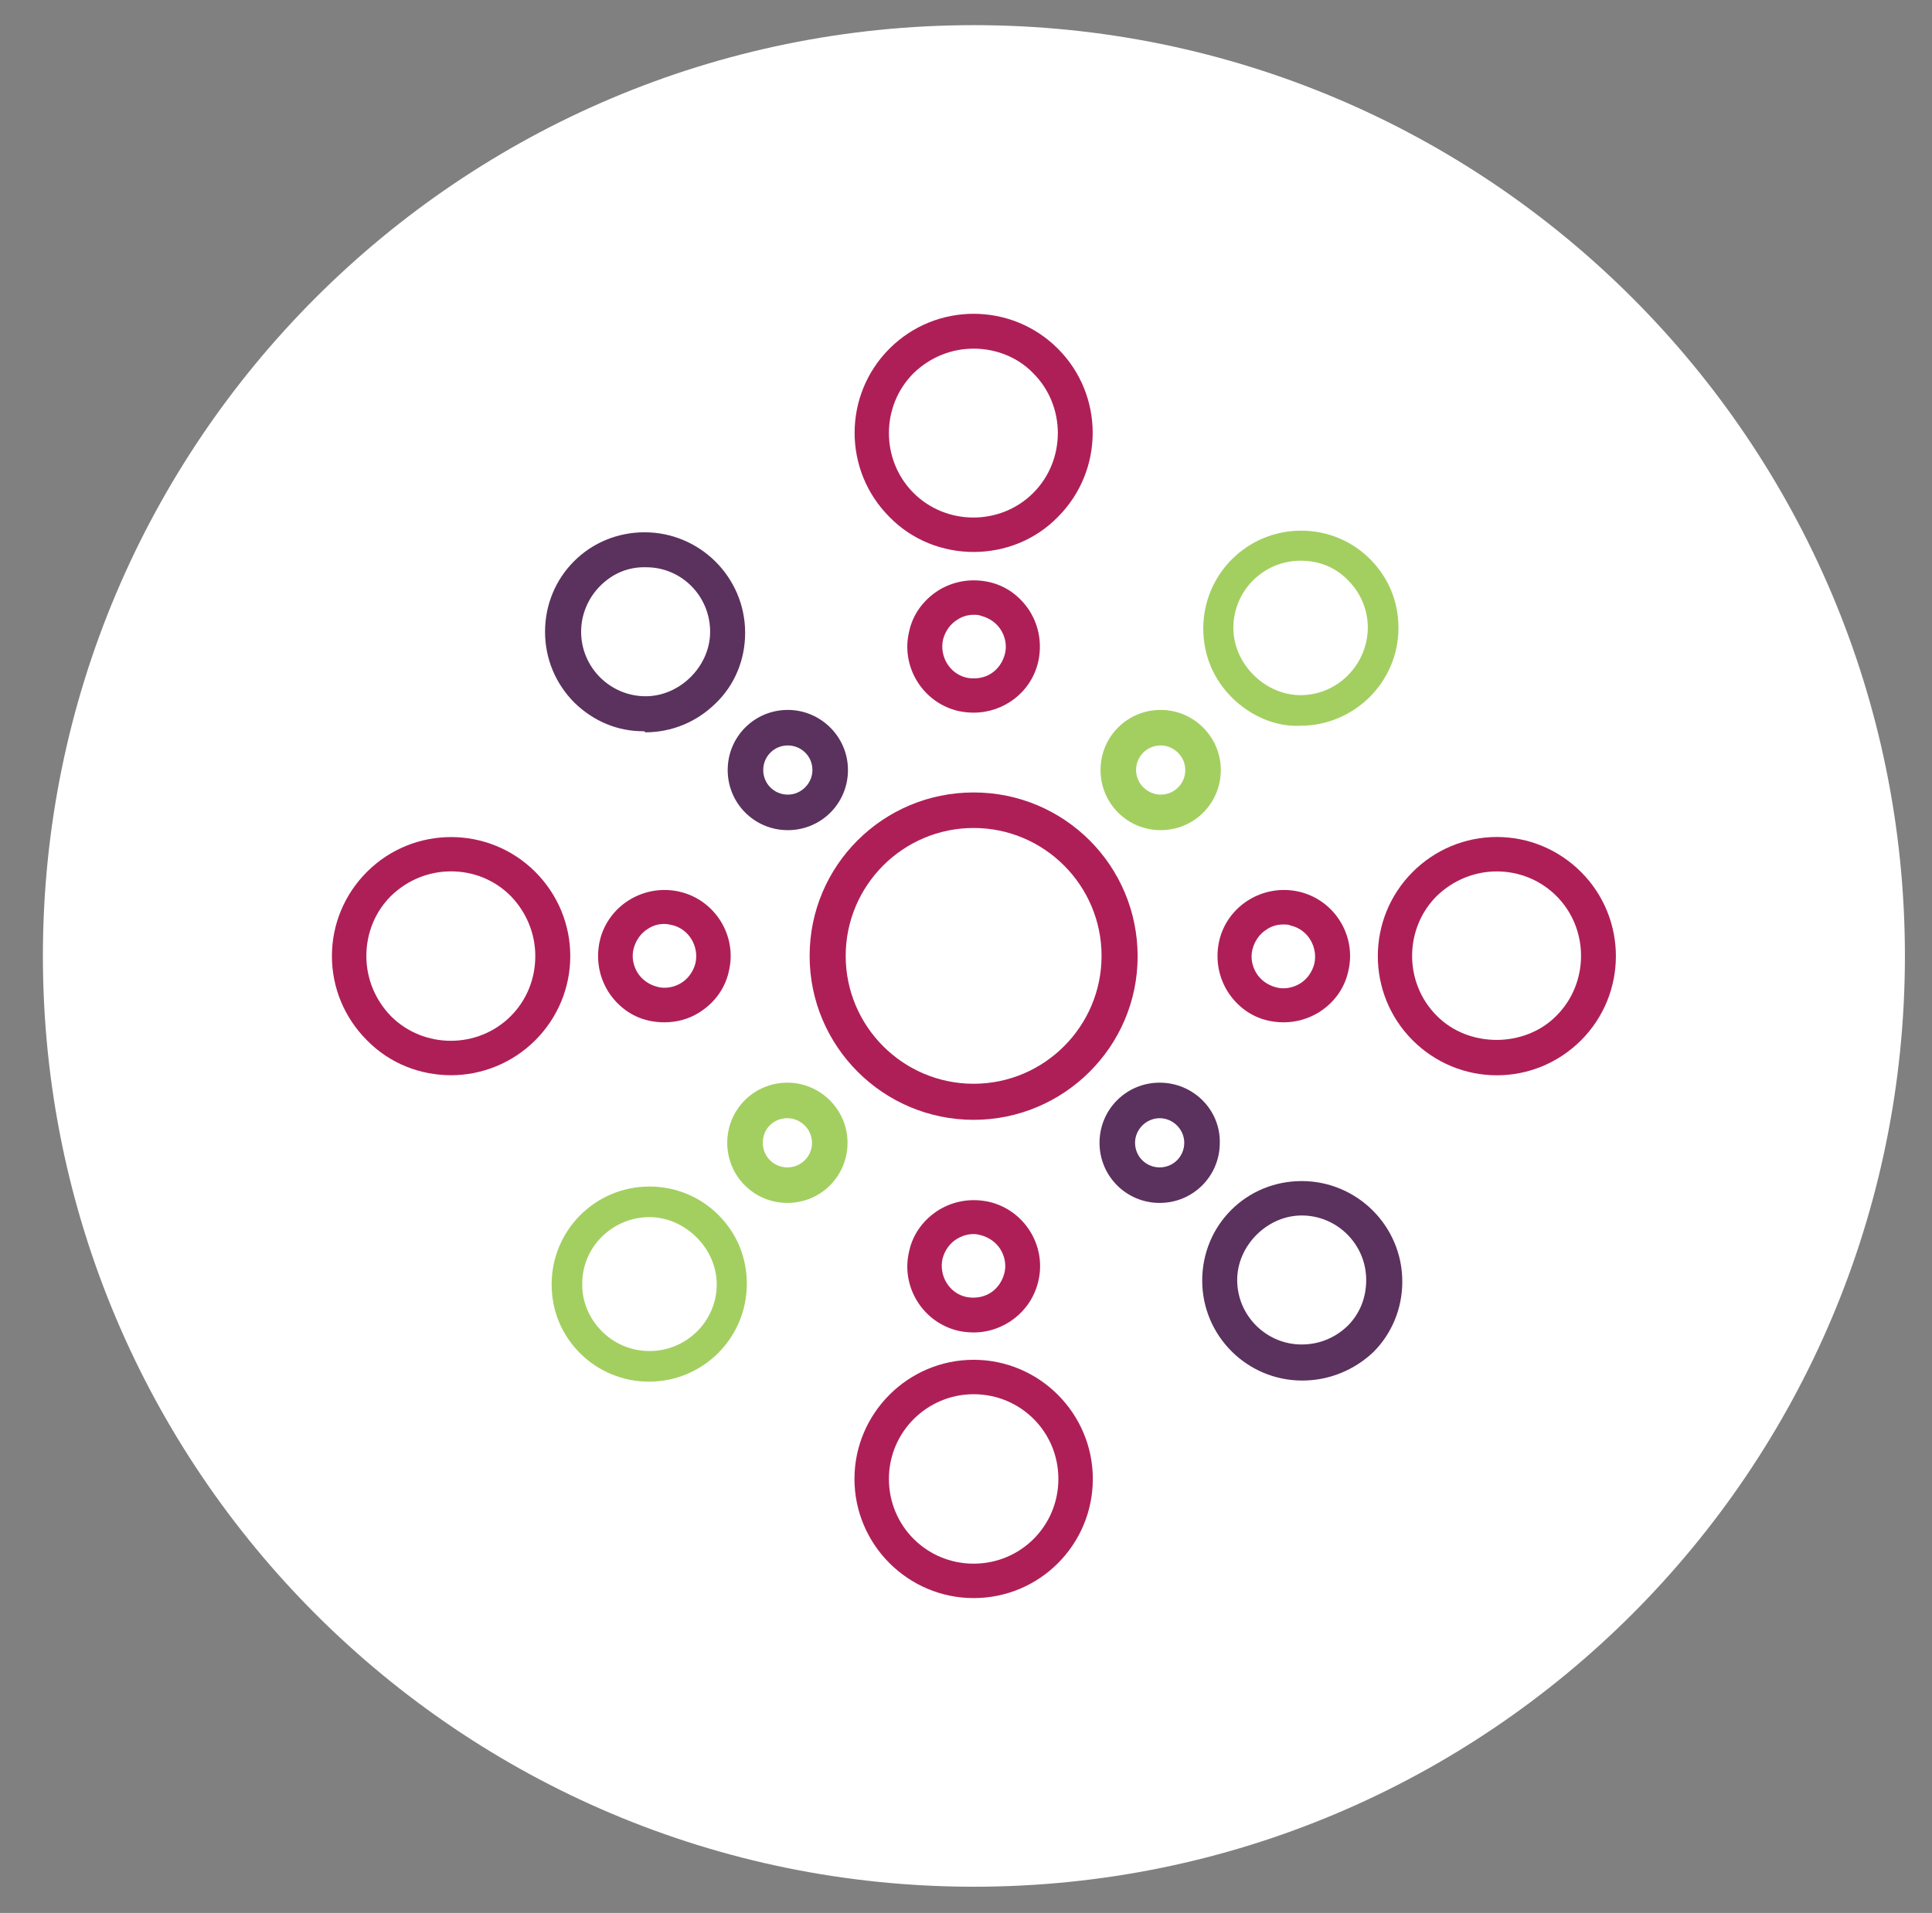
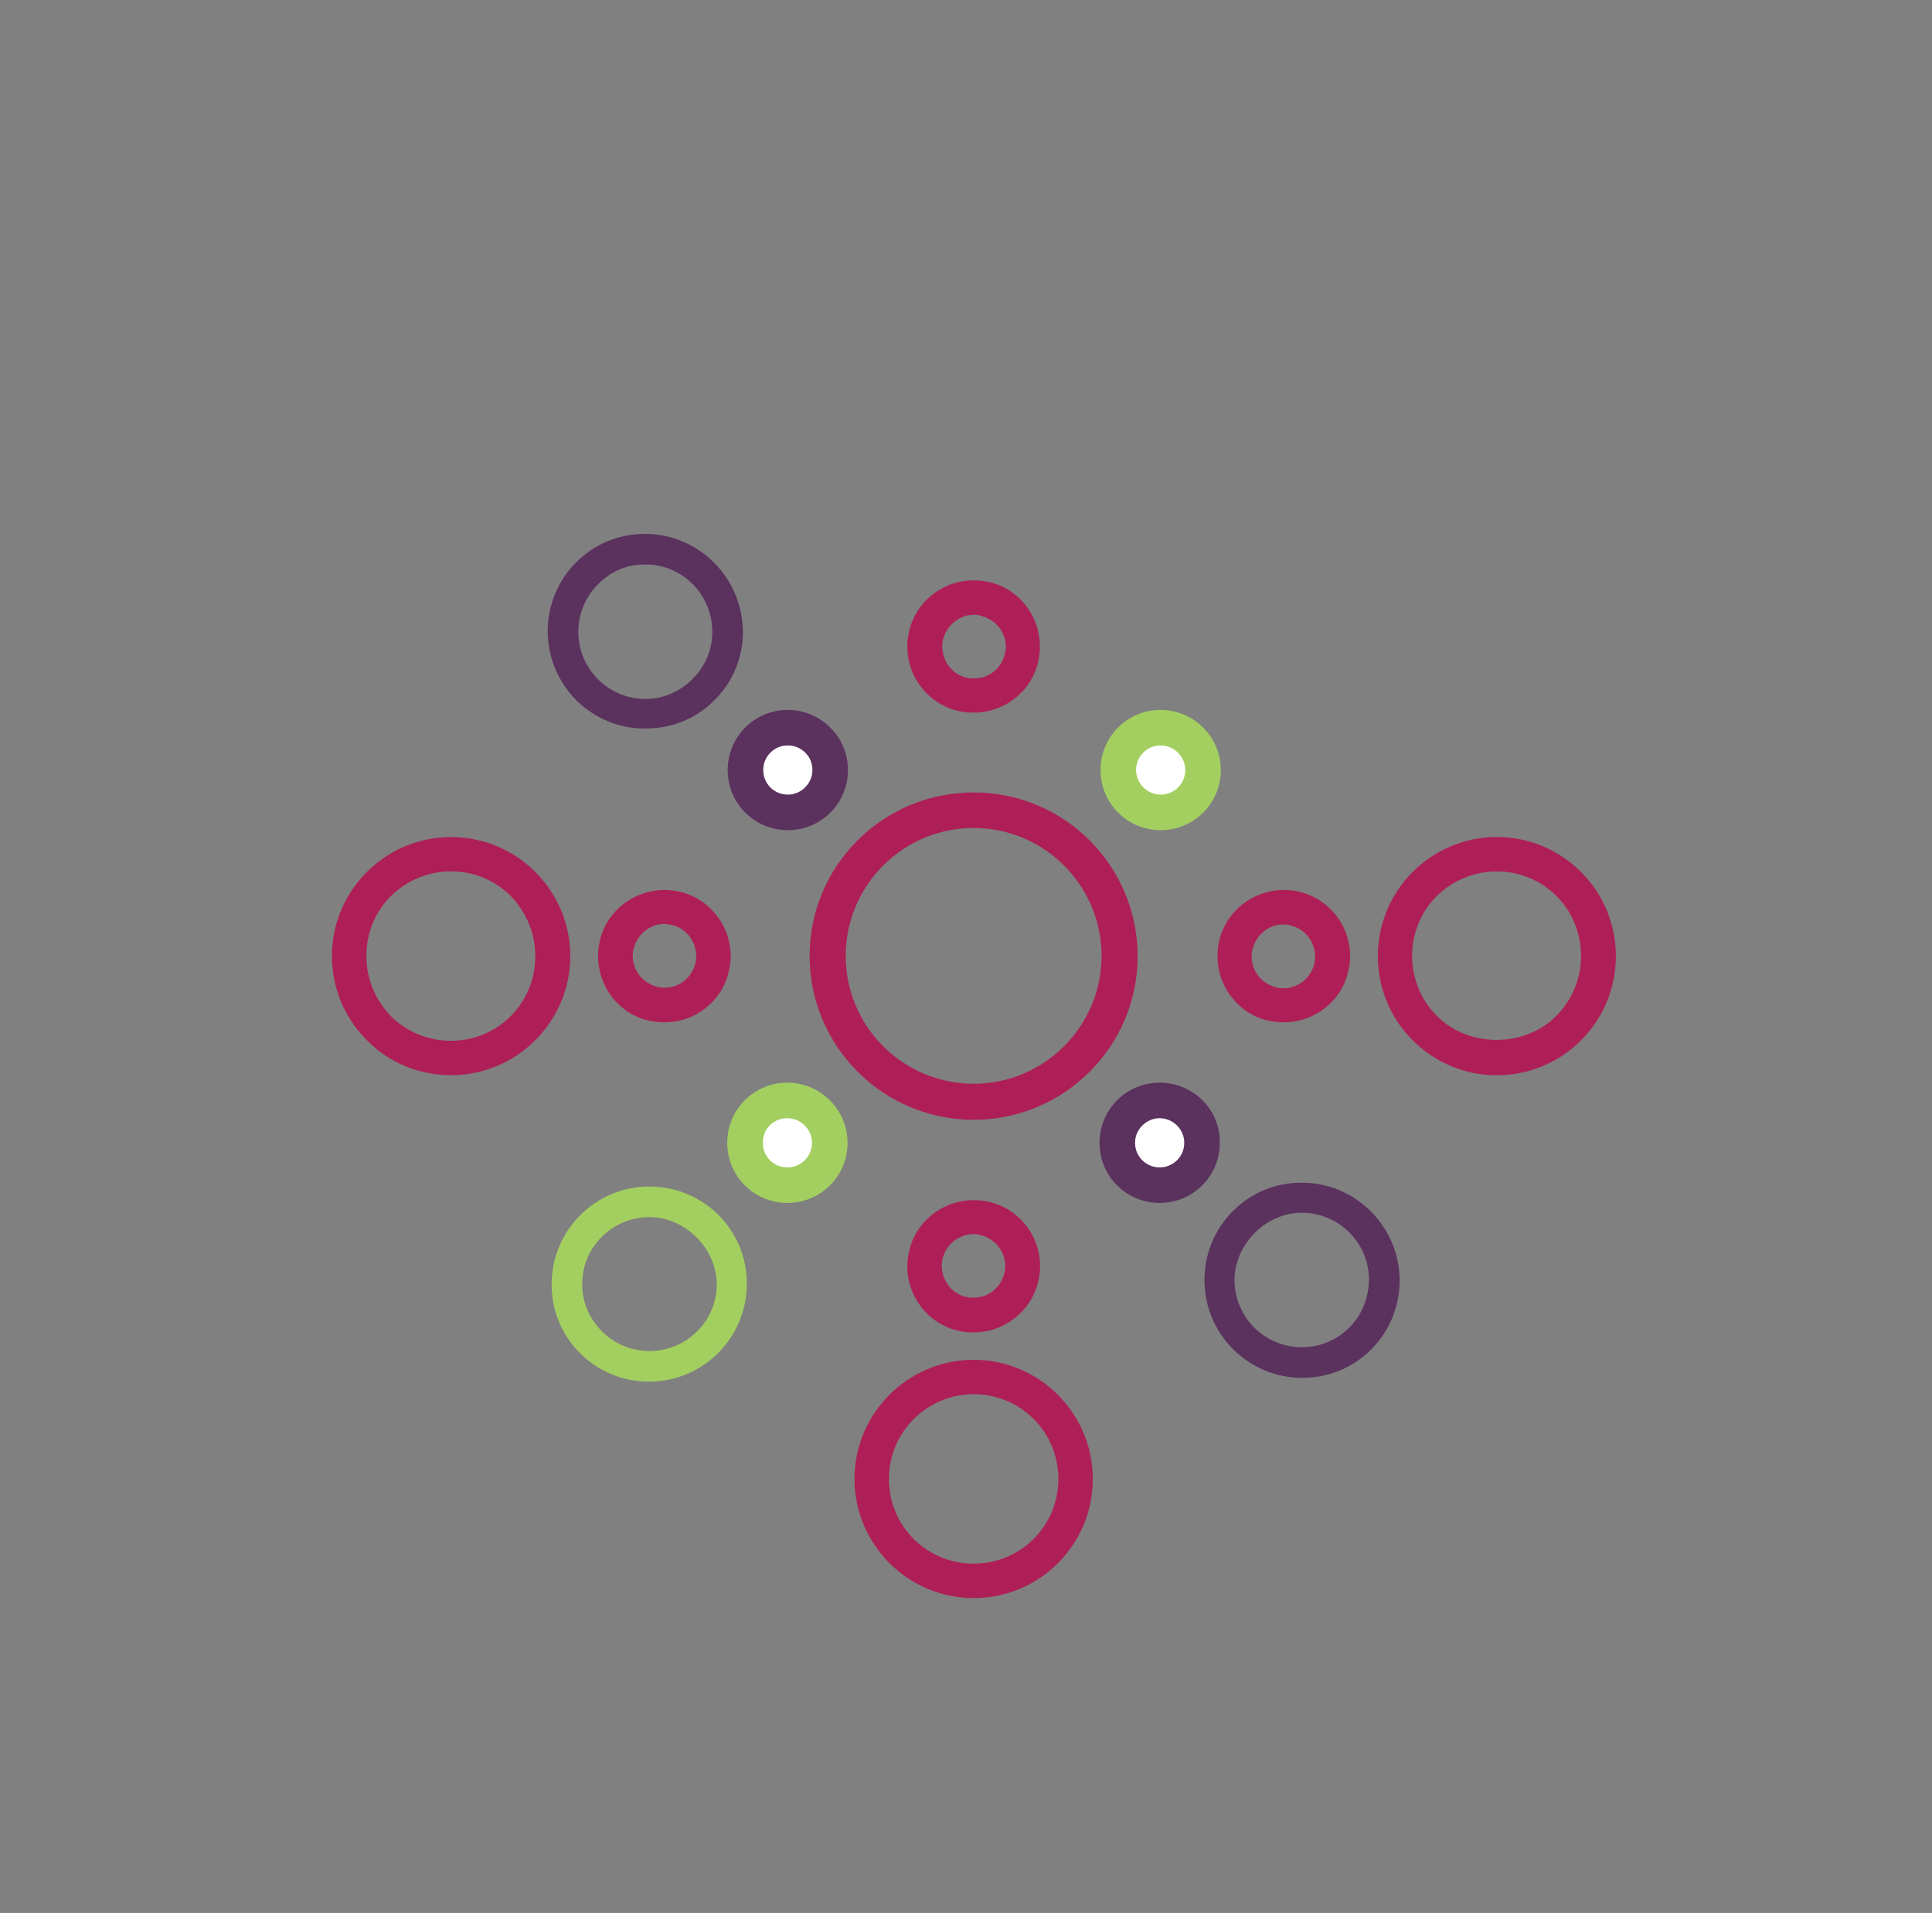
<svg xmlns="http://www.w3.org/2000/svg" width="104" height="103" viewBox="0 0 104 103" fill="none">
  <rect x="0" y="0" width="104" height="103" fill="#808080" stroke="none" />
  <g id="Connect">
-     <path id="Vector" d="M52.425 101.587C80.104 101.587 102.542 79.149 102.542 51.471C102.542 23.792 80.104 1.354 52.425 1.354C24.747 1.354 2.309 23.792 2.309 51.471C2.309 79.149 24.747 101.587 52.425 101.587Z" fill="white" />
    <g id="icon">
-       <path id="Vector_2" d="M52.414 42.844C47.646 42.844 43.762 46.7 43.762 51.467C43.762 56.234 47.646 60.119 52.414 60.119C57.181 60.119 61.066 56.264 61.066 51.496C61.066 46.729 57.181 42.844 52.414 42.844ZM52.414 58.53C48.529 58.53 45.351 55.352 45.351 51.467C45.351 47.582 48.529 44.404 52.414 44.404C56.298 44.404 59.477 47.582 59.477 51.467C59.477 55.381 56.298 58.53 52.414 58.53Z" fill="#AF1F57" />
+       <path id="Vector_2" d="M52.414 42.844C47.646 42.844 43.762 46.7 43.762 51.467C43.762 56.234 47.646 60.119 52.414 60.119C57.181 60.119 61.066 56.264 61.066 51.496C61.066 46.729 57.181 42.844 52.414 42.844ZM52.414 58.53C48.529 58.53 45.351 55.352 45.351 51.467C45.351 47.582 48.529 44.404 52.414 44.404C56.298 44.404 59.477 47.582 59.477 51.467C59.477 55.381 56.298 58.53 52.414 58.53" fill="#AF1F57" />
      <path id="Vector_3" d="M52.411 60.295C47.555 60.295 43.582 56.352 43.582 51.467C43.582 46.611 47.526 42.668 52.411 42.668C57.296 42.668 61.239 46.611 61.239 51.496C61.239 56.352 57.266 60.295 52.411 60.295ZM52.411 43.021C47.731 43.021 43.935 46.817 43.935 51.467C43.935 56.146 47.731 59.942 52.411 59.942C57.09 59.942 60.886 56.146 60.886 51.496C60.916 46.817 57.09 43.021 52.411 43.021ZM52.411 58.706C48.438 58.706 45.171 55.469 45.171 51.467C45.171 47.494 48.408 44.227 52.411 44.227C56.383 44.227 59.65 47.465 59.65 51.467C59.65 55.469 56.413 58.706 52.411 58.706ZM52.411 44.581C48.614 44.581 45.524 47.671 45.524 51.467C45.524 55.263 48.614 58.353 52.411 58.353C56.207 58.353 59.297 55.263 59.297 51.467C59.297 47.671 56.207 44.581 52.411 44.581Z" fill="#AF1F57" />
      <path id="Vector_4" d="M42.409 43.757C41.143 43.757 40.113 42.727 40.113 41.461C40.113 40.196 41.143 39.166 42.409 39.166C43.674 39.166 44.704 40.196 44.704 41.461C44.675 42.727 43.645 43.757 42.409 43.757Z" fill="white" />
      <path id="Vector_5" d="M42.409 40.137C43.115 40.137 43.733 40.696 43.733 41.461C43.733 42.167 43.145 42.785 42.409 42.785C41.673 42.785 41.085 42.197 41.085 41.461C41.085 40.725 41.673 40.137 42.409 40.137ZM42.409 38.224C40.614 38.224 39.172 39.666 39.172 41.461C39.172 43.256 40.614 44.698 42.409 44.698C44.204 44.698 45.646 43.256 45.646 41.461C45.646 39.666 44.175 38.224 42.409 38.224Z" fill="#5B315E" />
      <path id="Vector_6" d="M42.381 63.797C41.116 63.797 40.086 62.767 40.086 61.502C40.086 60.237 41.116 59.207 42.381 59.207C43.647 59.207 44.677 60.237 44.677 61.502C44.677 62.767 43.617 63.797 42.381 63.797Z" fill="white" />
      <path id="Vector_7" d="M42.386 60.207C43.092 60.207 43.71 60.796 43.71 61.532C43.71 62.267 43.121 62.856 42.386 62.856C41.65 62.856 41.061 62.267 41.061 61.532C41.061 60.766 41.65 60.207 42.386 60.207ZM42.386 58.294C40.59 58.294 39.148 59.736 39.148 61.532C39.148 63.327 40.59 64.769 42.386 64.769C44.181 64.769 45.623 63.327 45.623 61.532C45.623 59.736 44.151 58.294 42.386 58.294Z" fill="#A3CF60" />
      <path id="Vector_8" d="M62.42 63.797C61.155 63.797 60.125 62.767 60.125 61.502C60.125 60.237 61.155 59.207 62.42 59.207C63.686 59.207 64.716 60.237 64.716 61.502C64.716 62.767 63.686 63.797 62.42 63.797Z" fill="white" />
      <path id="Vector_9" d="M62.425 60.207C63.131 60.207 63.749 60.796 63.749 61.532C63.749 62.267 63.16 62.856 62.425 62.856C61.689 62.856 61.1 62.267 61.1 61.532C61.1 60.796 61.718 60.207 62.425 60.207ZM62.425 58.294C60.63 58.294 59.188 59.736 59.188 61.532C59.188 63.327 60.63 64.769 62.425 64.769C64.22 64.769 65.662 63.327 65.662 61.532C65.691 59.736 64.22 58.294 62.425 58.294Z" fill="#5B315E" />
      <path id="Vector_10" d="M62.475 43.757C61.21 43.757 60.18 42.727 60.18 41.461C60.18 40.196 61.21 39.166 62.475 39.166C63.74 39.166 64.77 40.196 64.77 41.461C64.741 42.727 63.711 43.757 62.475 43.757Z" fill="white" />
      <path id="Vector_11" d="M62.479 40.137C63.186 40.137 63.804 40.725 63.804 41.461C63.804 42.197 63.215 42.785 62.479 42.785C61.773 42.785 61.155 42.197 61.155 41.461C61.155 40.725 61.744 40.137 62.479 40.137ZM62.479 38.224C60.684 38.224 59.242 39.666 59.242 41.461C59.242 43.256 60.684 44.698 62.479 44.698C64.275 44.698 65.716 43.256 65.716 41.461C65.716 39.666 64.245 38.224 62.479 38.224Z" fill="#A3CF60" />
      <path id="Vector_12" d="M34.723 28.748C33.31 28.748 32.015 29.278 31.015 30.278C30.044 31.25 29.484 32.574 29.484 33.986C29.484 35.399 30.044 36.723 31.044 37.724C32.045 38.695 33.369 39.254 34.752 39.225C36.165 39.225 37.489 38.695 38.46 37.694C39.431 36.753 39.99 35.428 39.99 34.045C39.99 31.132 37.636 28.748 34.723 28.748ZM34.752 37.636C32.751 37.636 31.132 36.017 31.132 34.016C31.132 33.045 31.515 32.132 32.192 31.456C32.928 30.72 33.81 30.367 34.782 30.396C36.724 30.396 38.342 32.015 38.342 34.016C38.372 35.958 36.694 37.636 34.752 37.636Z" fill="#5B315E" />
-       <path id="Vector_13" d="M34.608 39.372C33.254 39.372 31.959 38.842 30.929 37.842C29.899 36.812 29.34 35.458 29.34 34.016C29.34 32.574 29.899 31.22 30.9 30.22C31.9 29.219 33.254 28.66 34.696 28.66C37.668 28.66 40.111 31.073 40.111 34.075C40.111 35.517 39.552 36.87 38.551 37.842C37.521 38.871 36.167 39.431 34.725 39.431C34.725 39.372 34.666 39.372 34.608 39.372ZM34.725 28.895C33.342 28.895 32.077 29.425 31.106 30.396C30.134 31.367 29.605 32.633 29.605 34.016C29.605 35.399 30.134 36.694 31.106 37.665C32.077 38.607 33.283 39.136 34.578 39.136C34.608 39.136 34.666 39.136 34.696 39.136C36.079 39.136 37.344 38.607 38.316 37.636C39.287 36.694 39.816 35.428 39.816 34.045C39.875 31.191 37.55 28.895 34.725 28.895ZM34.755 37.783C32.695 37.783 31.017 36.105 31.017 34.045C31.017 33.045 31.4 32.103 32.106 31.397C32.842 30.661 33.784 30.249 34.814 30.308C36.844 30.308 38.522 31.985 38.522 34.045C38.492 36.017 36.756 37.783 34.755 37.783ZM32.312 31.544C31.665 32.191 31.282 33.074 31.282 34.016C31.282 35.929 32.842 37.488 34.755 37.488C36.609 37.488 38.227 35.87 38.227 34.016C38.227 32.103 36.697 30.543 34.784 30.543C33.842 30.514 32.989 30.867 32.312 31.544Z" fill="#5B315E" />
      <path id="Vector_14" d="M34.963 63.886C32.05 63.886 29.695 66.24 29.695 69.153C29.695 70.566 30.225 71.861 31.226 72.862C32.197 73.833 33.521 74.392 34.934 74.392C37.847 74.392 40.201 72.037 40.201 69.124C40.201 67.712 39.672 66.417 38.671 65.416C37.7 64.445 36.376 63.886 34.963 63.886ZM34.963 72.744C33.992 72.744 33.08 72.361 32.403 71.684C31.697 70.978 31.314 70.036 31.343 69.095C31.343 67.152 32.962 65.534 34.963 65.534C36.876 65.534 38.583 67.211 38.583 69.153C38.583 71.125 36.964 72.744 34.963 72.744Z" fill="#A3CF60" />
      <path id="Vector_15" d="M70.074 63.68C68.662 63.68 67.367 64.21 66.366 65.21C65.395 66.181 64.836 67.505 64.836 68.918C64.836 71.832 67.19 74.186 70.104 74.186C71.516 74.186 72.811 73.656 73.812 72.656C74.783 71.684 75.342 70.36 75.342 68.948C75.342 66.064 72.988 63.68 70.074 63.68ZM72.635 71.478C71.958 72.155 71.075 72.538 70.074 72.538C68.073 72.538 66.454 70.919 66.454 68.918C66.454 67.005 68.132 65.298 70.074 65.298C72.075 65.298 73.694 66.917 73.694 68.918C73.665 69.919 73.311 70.802 72.635 71.478Z" fill="#5B315E" />
-       <path id="Vector_16" d="M70.1 74.333C67.128 74.333 64.715 71.92 64.715 68.948C64.715 67.505 65.274 66.152 66.275 65.151C67.275 64.151 68.629 63.592 70.071 63.592C73.043 63.592 75.486 66.005 75.486 69.006C75.486 70.448 74.927 71.802 73.926 72.803C72.896 73.774 71.542 74.333 70.1 74.333ZM70.071 63.827C68.688 63.827 67.422 64.357 66.451 65.328C65.48 66.299 64.95 67.564 64.95 68.948C64.95 71.773 67.246 74.068 70.071 74.068C71.454 74.068 72.719 73.538 73.691 72.567C74.662 71.596 75.191 70.331 75.191 68.948C75.191 66.122 72.896 63.827 70.071 63.827ZM70.071 72.656C68.011 72.656 66.333 70.978 66.333 68.918C66.333 66.917 68.07 65.181 70.071 65.181C72.131 65.181 73.808 66.858 73.808 68.918C73.808 69.948 73.426 70.86 72.719 71.567C72.013 72.273 71.101 72.656 70.071 72.656ZM70.071 65.445C68.217 65.445 66.598 67.064 66.598 68.918C66.598 70.831 68.158 72.391 70.071 72.391C71.013 72.391 71.866 72.037 72.543 71.39C73.19 70.743 73.543 69.889 73.543 68.918C73.543 67.005 71.984 65.445 70.071 65.445Z" fill="#5B315E" />
-       <path id="Vector_17" d="M70.041 28.572C67.128 28.572 64.773 30.926 64.773 33.839C64.773 35.252 65.303 36.547 66.304 37.547C67.304 38.548 68.658 39.136 69.982 39.078C72.896 39.078 75.279 36.723 75.279 33.81C75.279 32.397 74.75 31.102 73.749 30.102C72.749 29.101 71.424 28.572 70.041 28.572ZM70.012 37.429C68.099 37.429 66.392 35.752 66.392 33.81C66.392 31.809 68.011 30.19 70.012 30.19C71.012 30.19 71.895 30.543 72.572 31.25C73.249 31.926 73.631 32.839 73.631 33.81C73.602 35.811 71.983 37.429 70.012 37.429Z" fill="#A3CF60" />
      <path id="Vector_18" d="M52.414 38.371C52.15 38.371 51.855 38.342 51.59 38.283C49.678 37.842 48.471 35.899 48.942 33.986C49.148 33.045 49.736 32.279 50.531 31.779C51.355 31.279 52.297 31.132 53.238 31.338C54.18 31.544 54.945 32.132 55.446 32.927C55.946 33.751 56.093 34.693 55.887 35.634C55.504 37.282 54.033 38.371 52.414 38.371ZM52.414 33.103C52.091 33.103 51.796 33.192 51.532 33.368C51.149 33.604 50.884 33.986 50.766 34.428C50.56 35.34 51.12 36.282 52.032 36.488C52.473 36.576 52.944 36.517 53.327 36.282C53.709 36.046 53.974 35.664 54.092 35.222C54.209 34.781 54.121 34.31 53.886 33.928C53.65 33.545 53.268 33.28 52.826 33.162C52.679 33.103 52.562 33.103 52.414 33.103Z" fill="#AF1F57" />
-       <path id="Vector_19" d="M52.412 29.719C50.764 29.719 49.116 29.101 47.88 27.836C45.379 25.334 45.379 21.273 47.88 18.772C50.381 16.27 54.443 16.27 56.944 18.772C59.445 21.273 59.445 25.334 56.944 27.836C55.708 29.101 54.06 29.719 52.412 29.719ZM52.412 18.772C51.235 18.772 50.087 19.213 49.175 20.096C47.409 21.862 47.409 24.775 49.175 26.541C50.941 28.307 53.854 28.307 55.62 26.541C57.385 24.775 57.385 21.862 55.62 20.096C54.766 19.213 53.589 18.772 52.412 18.772Z" fill="#AF1F57" />
      <path id="Vector_20" d="M35.758 55.045C35.493 55.045 35.199 55.015 34.934 54.956C33.992 54.75 33.227 54.162 32.727 53.367C32.227 52.543 32.079 51.602 32.285 50.66C32.727 48.747 34.669 47.57 36.582 48.011C38.495 48.453 39.701 50.395 39.231 52.308C39.025 53.25 38.436 54.015 37.641 54.515C37.082 54.868 36.435 55.045 35.758 55.045ZM35.758 49.748C35.434 49.748 35.14 49.836 34.875 50.012C34.493 50.248 34.228 50.63 34.11 51.072C33.992 51.513 34.081 51.984 34.316 52.367C34.551 52.749 34.934 53.014 35.375 53.132C35.817 53.25 36.288 53.161 36.67 52.926C37.053 52.69 37.318 52.308 37.435 51.866C37.641 50.954 37.082 50.012 36.17 49.806C36.023 49.777 35.905 49.748 35.758 49.748Z" fill="#AF1F57" />
      <path id="Vector_21" d="M24.283 57.893C22.635 57.893 20.987 57.275 19.751 56.01C18.544 54.803 17.867 53.185 17.867 51.478C17.867 49.771 18.544 48.153 19.751 46.946C22.252 44.445 26.313 44.445 28.815 46.946C30.021 48.153 30.698 49.771 30.698 51.478C30.698 53.185 30.021 54.803 28.815 56.01C27.579 57.246 25.931 57.893 24.283 57.893ZM24.283 46.917C23.105 46.917 21.958 47.358 21.046 48.241C20.192 49.094 19.721 50.242 19.721 51.478C19.721 52.685 20.192 53.832 21.046 54.715C22.811 56.481 25.725 56.481 27.49 54.715C28.344 53.862 28.815 52.714 28.815 51.478C28.815 50.271 28.344 49.124 27.49 48.241C26.608 47.358 25.46 46.917 24.283 46.917Z" fill="#AF1F57" />
      <path id="Vector_22" d="M52.414 71.743C52.15 71.743 51.855 71.714 51.59 71.655C49.678 71.213 48.471 69.271 48.942 67.358C49.148 66.417 49.736 65.651 50.531 65.151C51.355 64.651 52.297 64.504 53.238 64.71C55.151 65.151 56.358 67.094 55.887 69.006C55.504 70.625 54.033 71.743 52.414 71.743ZM52.414 66.446C52.091 66.446 51.796 66.534 51.502 66.711C51.12 66.946 50.855 67.329 50.737 67.77C50.531 68.683 51.09 69.624 52.002 69.83C52.444 69.919 52.915 69.86 53.297 69.624C53.68 69.389 53.945 69.006 54.062 68.565C54.18 68.124 54.092 67.653 53.856 67.27C53.621 66.888 53.238 66.623 52.797 66.505C52.679 66.475 52.562 66.446 52.414 66.446Z" fill="#AF1F57" />
      <path id="Vector_23" d="M52.411 86.046C48.88 86.046 45.996 83.162 45.996 79.63C45.996 76.099 48.88 73.215 52.411 73.215C55.943 73.215 58.827 76.099 58.827 79.63C58.827 83.162 55.972 86.046 52.411 86.046ZM52.411 75.069C49.91 75.069 47.85 77.099 47.85 79.63C47.85 82.161 49.881 84.192 52.411 84.192C54.942 84.192 56.973 82.161 56.973 79.63C56.973 77.099 54.942 75.069 52.411 75.069Z" fill="#AF1F57" />
      <path id="Vector_24" d="M69.102 55.045C68.837 55.045 68.543 55.015 68.278 54.956C67.336 54.75 66.571 54.162 66.071 53.367C65.57 52.543 65.423 51.602 65.629 50.66C66.071 48.747 68.013 47.57 69.926 48.011C71.839 48.453 73.045 50.395 72.574 52.308C72.368 53.25 71.78 54.015 70.985 54.515C70.397 54.868 69.749 55.045 69.102 55.045ZM69.072 49.777C68.749 49.777 68.454 49.865 68.189 50.042C67.807 50.277 67.542 50.66 67.424 51.101C67.307 51.543 67.395 52.014 67.63 52.396C67.866 52.779 68.248 53.044 68.69 53.161C69.131 53.279 69.602 53.191 69.985 52.955C70.367 52.72 70.632 52.337 70.75 51.896C70.956 50.984 70.397 50.042 69.484 49.836C69.367 49.777 69.219 49.777 69.072 49.777Z" fill="#AF1F57" />
      <path id="Vector_25" d="M80.576 57.897C78.869 57.897 77.251 57.22 76.044 56.014C73.543 53.512 73.543 49.451 76.044 46.95C77.251 45.743 78.869 45.066 80.576 45.066C82.283 45.066 83.901 45.743 85.108 46.95C87.609 49.451 87.609 53.512 85.108 56.014C83.901 57.22 82.283 57.897 80.576 57.897ZM80.576 46.92C79.37 46.92 78.222 47.391 77.339 48.245C75.573 50.01 75.573 52.924 77.339 54.689C79.046 56.426 82.077 56.426 83.784 54.689C85.549 52.924 85.549 50.01 83.784 48.245C82.93 47.391 81.783 46.92 80.576 46.92Z" fill="#AF1F57" />
    </g>
  </g>
</svg>